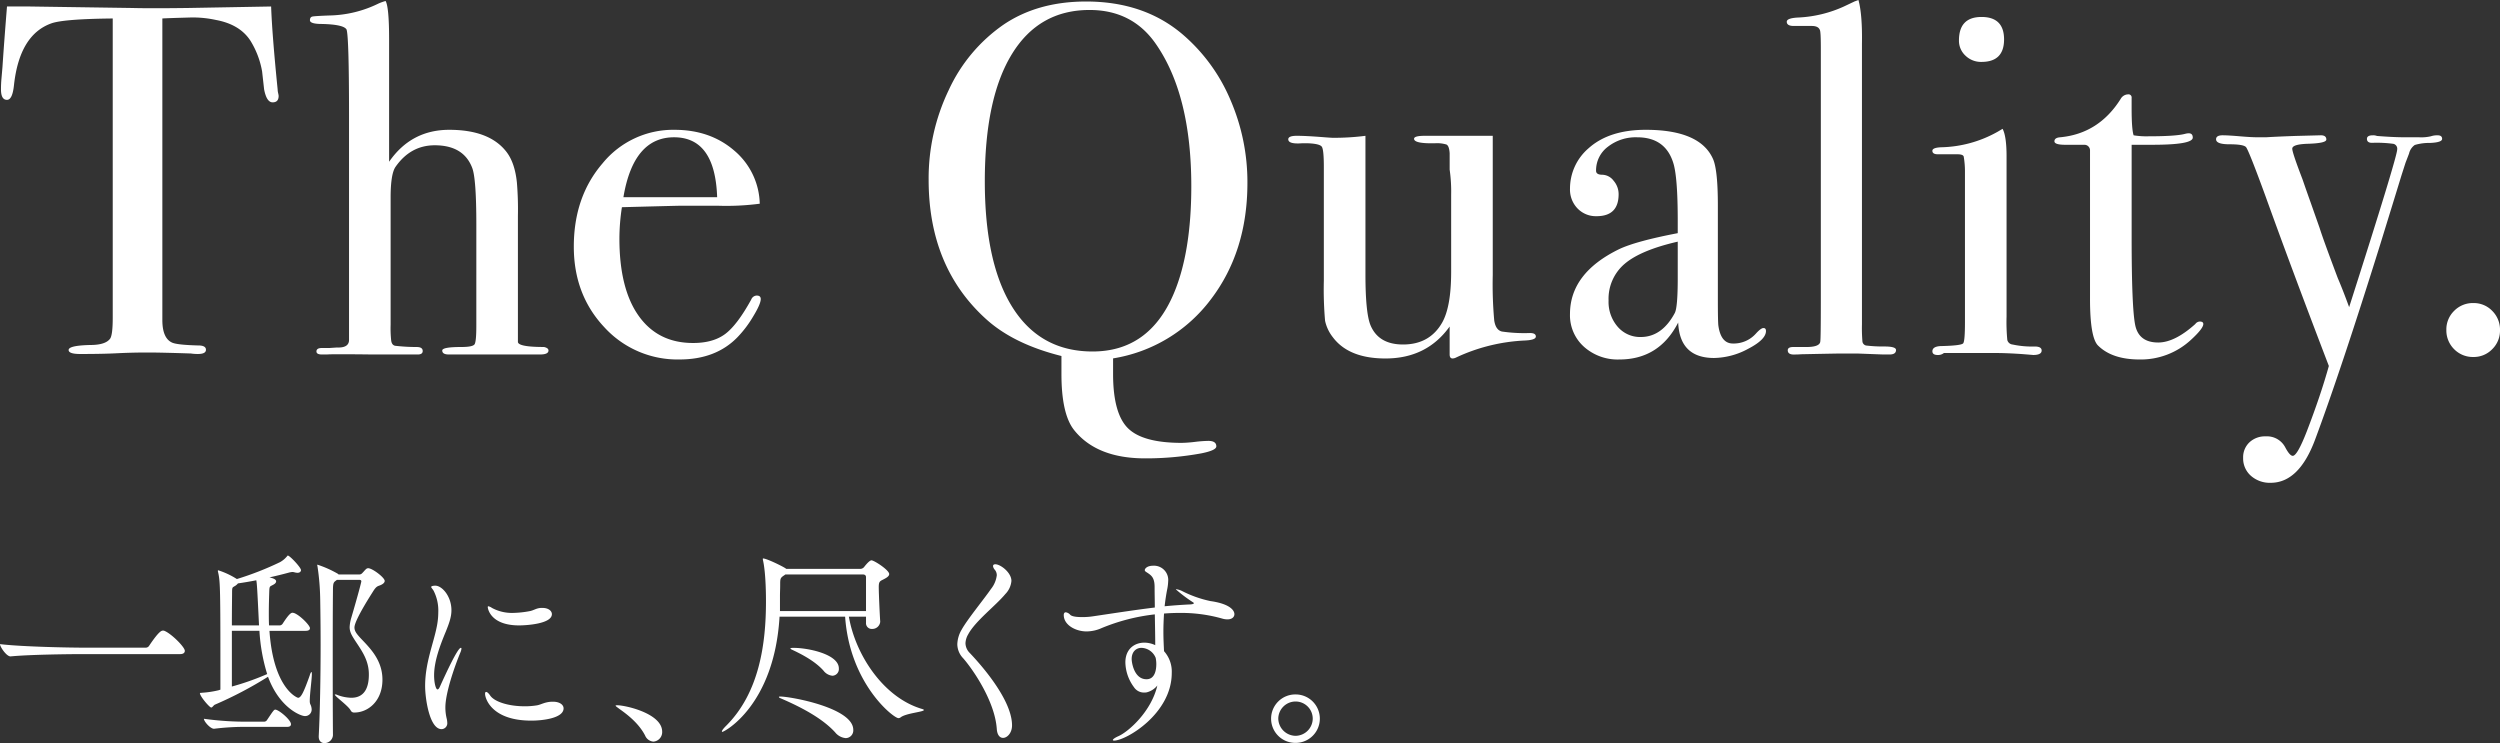
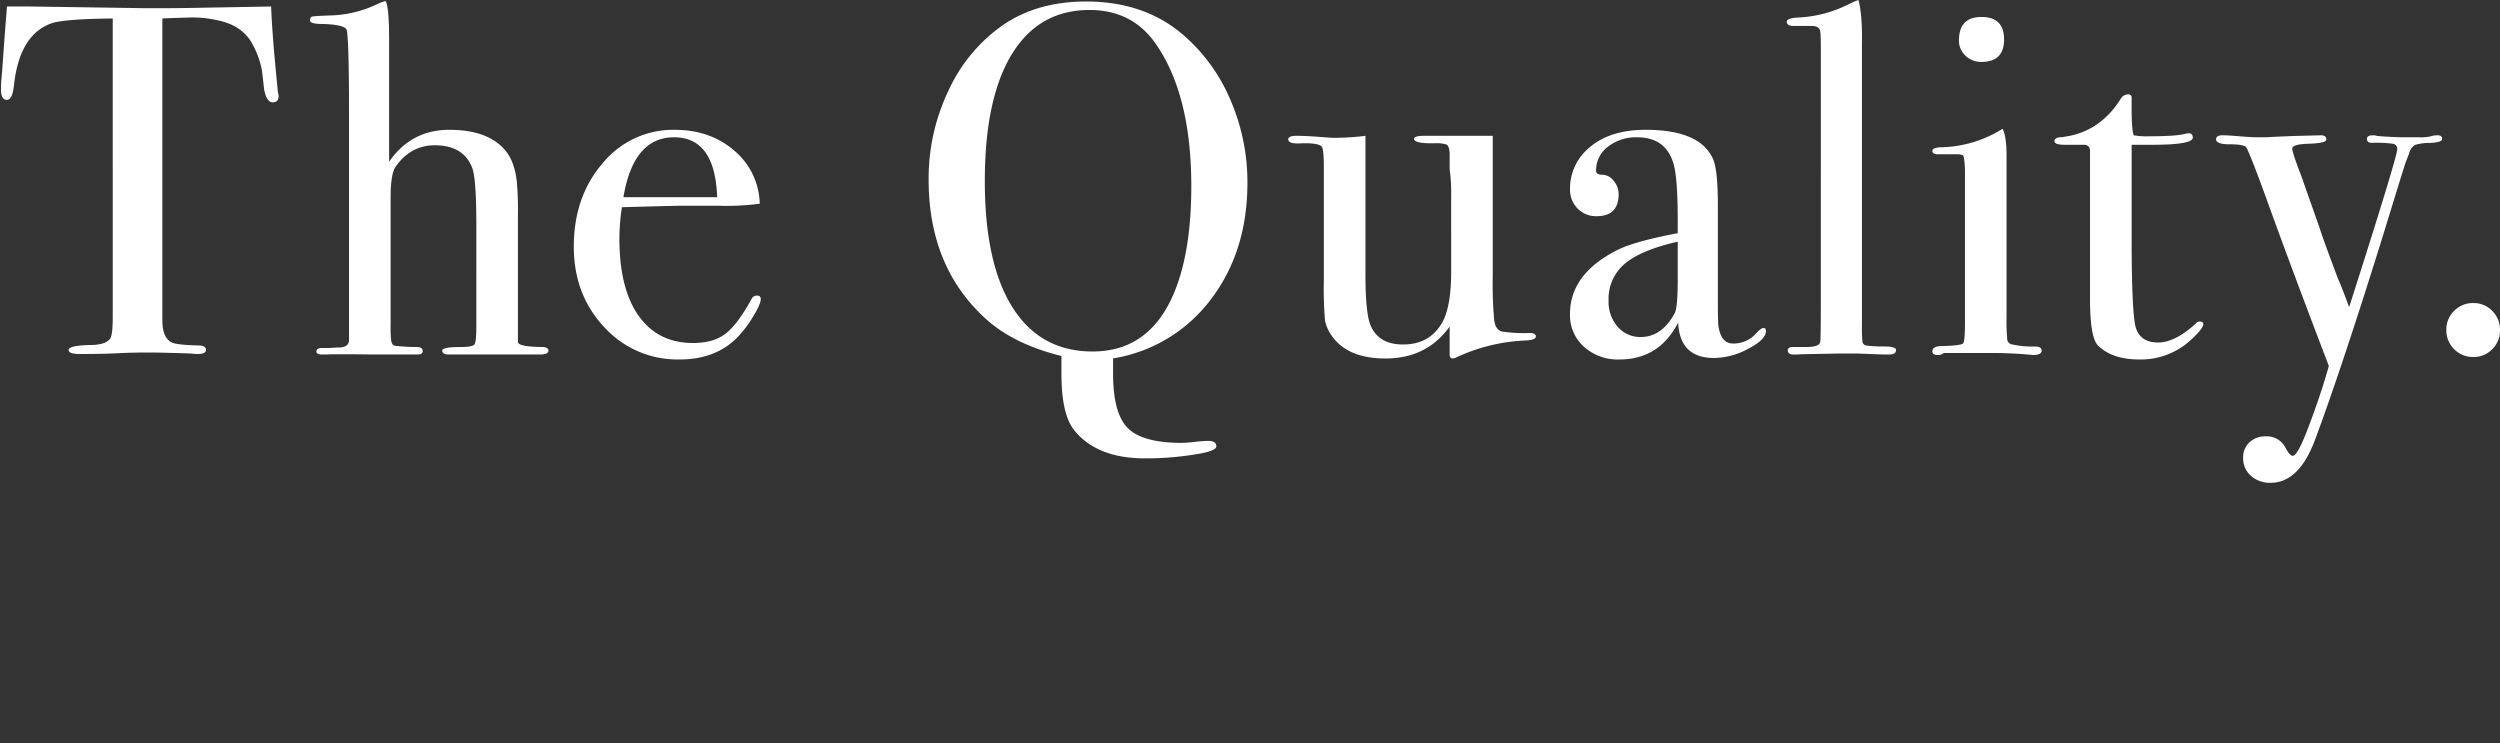
<svg xmlns="http://www.w3.org/2000/svg" width="757.745" height="225.228" viewBox="0 0 757.745 225.228">
  <rect x="0" y="0" width="757.745" height="225.228" fill="#333333" stroke="none" />
  <g transform="translate(-0.98 -0.841)">
    <path d="M756.371,106.675a7.755,7.755,0,0,1-5.7,2.367,7.924,7.924,0,0,1-5.849-2.367,8.008,8.008,0,0,1-2.355-5.88,7.823,7.823,0,0,1,2.355-5.728,7.914,7.914,0,0,1,5.849-2.369,7.745,7.745,0,0,1,5.7,2.369,8.007,8.007,0,0,1,2.354,5.877A7.833,7.833,0,0,1,756.371,106.675ZM737.536,44.164a15.474,15.474,0,0,0-4.634.617,4.342,4.342,0,0,0-1.747,2.62l-1.064,2.773-1.215,3.784q-2.13,6.965-6.38,20.73-12,38.44-19.9,59.625-4.864,12.862-13.369,12.864a8.628,8.628,0,0,1-6-2.12,6.994,6.994,0,0,1-2.356-5.447,6.194,6.194,0,0,1,1.9-4.691,6.849,6.849,0,0,1,4.938-1.817,6.246,6.246,0,0,1,5.925,3.329q1.367,2.574,2.278,2.574,1.367,0,4.254-7.416,4.251-11.048,6.684-19.824-11.244-29.356-19.141-51.3-5.469-14.982-6.077-15.135-.91-.756-4.936-.756t-4.027-1.514q0-1.209,1.975-1.21,1.672,0,5.166.3t5.317.3h2.733q3.192-.2,8.812-.4l7.747-.2c1.114,0,1.671.432,1.671,1.287q0,1.128-5.621,1.286-4.708.148-4.708,1.491,0,1.191,3.09,9.234,1.2,3.486,2.554,7.273l2.654,7.54q1.039,3.345,5.5,15.179,1.563,3.638,3.442,8.8Q727.57,48.38,727.57,46.11a1.517,1.517,0,0,0-1.146-1.671,37.786,37.786,0,0,0-6.5-.306q-1.53,0-1.529-1.217,0-1.066,1.823-1.065a3.091,3.091,0,0,1,1.215.2q5.163.405,8.508.4h4.254a12.929,12.929,0,0,0,3.57-.3,6.089,6.089,0,0,1,2.05-.3q1.368,0,1.368,1.08T737.536,44.164ZM649.5,109.8q-8.356,0-12.609-4.228-2.432-2.414-2.43-14.193V46.386a1.683,1.683,0,0,0-1.671-1.659h-5.773q-3.344,0-3.342-1.059t1.659-1.211q11.77-1.07,18.415-11.635a2.655,2.655,0,0,1,2.264-1.38.937.937,0,0,1,1.057,1.06v3.177q0,6.357.607,8.172a23.577,23.577,0,0,0,4.557.3q8.355,0,11.091-.756a4.525,4.525,0,0,1,1.062-.154c.811,0,1.216.438,1.216,1.308q0,2.177-12.3,2.175h-6.228v28q0,21.189,1.063,26.558t6.988,5.373q5.013,0,11.241-5.6a1.743,1.743,0,0,1,1.367-.756c.708,0,1.064.252,1.064.756q0,1.363-3.8,4.844A22.351,22.351,0,0,1,649.5,109.8Zm-32.281-1.362q.15,0-3.646-.3-4.557-.3-7.595-.3h-15.8a2.857,2.857,0,0,1-1.823.606c-1.116,0-1.671-.374-1.671-1.12q0-1.606,3.039-1.6,5.77-.148,6.3-.832t.532-6.281V52.747a26.361,26.361,0,0,0-.38-4.464q-.228-.681-1.9-.68h-5.925c-1.116,0-1.671-.353-1.671-1.06,0-.617.848-.968,2.547-1.061a36.337,36.337,0,0,0,17.238-4.713l1.5-.884q1.2,2.267,1.2,8.3V96.805a57.1,57.1,0,0,0,.228,7.1,1.824,1.824,0,0,0,1.6,1.359,27.932,27.932,0,0,0,6.684.6q2.125,0,2.126,1.213Q619.8,108.436,617.22,108.437ZM601.573,19.606a6.749,6.749,0,0,1-4.861-1.891,6.142,6.142,0,0,1-1.975-4.616q0-7.112,6.836-7.113t6.836,6.811Q608.409,19.6,601.573,19.606Zm-27.89,88.68H571.86q-.306,0-8.051-.3H559.1q-1.219,0-12.154.227c-.607.049-1.215.077-1.823.077q-2.278.147-2.278-1.278c0-.661.555-.993,1.671-.993h3.949q4.252,0,4.254-1.816.148-.909.152-11.8V15.368q0-4.994-.3-5.447-.456-1.21-2.431-1.21h-5.469q-2.129,0-2.126-1.286,0-1.146,3.8-1.287a37.456,37.456,0,0,0,13.52-3.33l3.19-1.512,1.216-.455q1.213,4.392,1.063,13.318V99.053a49.411,49.411,0,0,0,.152,5.373,1.428,1.428,0,0,0,1.063,1.135,42.908,42.908,0,0,0,5.621.3q3.492,0,3.494,1.061Q575.658,108.285,573.683,108.286Zm-53.163,1.058q-10.433,0-10.883-10.744-5.745,11.2-17.834,11.2a15.31,15.31,0,0,1-10.731-3.859,12.8,12.8,0,0,1-4.233-9.913q0-12.407,14.9-19.671,5.117-2.421,17.76-4.845V67.728q0-13.315-1.367-17.554Q505.7,42.456,497.2,42.457a13.723,13.723,0,0,0-8.887,2.874,8.946,8.946,0,0,0-3.57,7.264c0,.81.631,1.211,1.9,1.211a4.415,4.415,0,0,1,3.418,1.816,6.214,6.214,0,0,1,1.519,4.087q0,6.66-6.684,6.657a7.7,7.7,0,0,1-5.773-2.345,8.222,8.222,0,0,1-2.279-5.977,16.071,16.071,0,0,1,5.621-12.259q6.228-5.595,17.318-5.6,16.71,0,20.509,9.081,1.368,3.483,1.367,13.772v28.3q0,6.964.152,8.172.759,5.449,4.406,5.448a9,9,0,0,0,6.988-3.026q1.516-1.665,2.279-1.665c.505,0,.759.3.759.907q0,2.576-5.367,5.372A22.348,22.348,0,0,1,520.52,109.344ZM509.5,74.085q-11.23,2.576-16.1,6.734a13.9,13.9,0,0,0-4.866,11.122,11.477,11.477,0,0,0,2.77,7.946,8.943,8.943,0,0,0,6.964,3.1q6.438,0,10.331-7.265.9-1.664.9-10.593Zm-46.348,29.963a54.9,54.9,0,0,0-20.813,5.145,2.472,2.472,0,0,1-1.063.3q-.912,0-.911-1.21V99.81q-6.937,9.684-19.444,9.686-11.151,0-15.975-6.462a12.146,12.146,0,0,1-2.338-4.959,109.3,109.3,0,0,1-.375-12.175V51.485q0-5.258-.607-6.159c-.406-.6-1.773-.951-4.1-1.054H395.55q-4.1.3-4.1-1.211c0-.7.86-1.059,2.583-1.059q2.734,0,7.9.406,2.58.2,3.038.2a74.768,74.768,0,0,0,9.874-.6V84.024q0,11.6,1.519,15.361,2.428,5.873,9.875,5.873,8.051,0,11.849-6.626,2.734-4.82,2.735-15.363V59.927a47.711,47.711,0,0,0-.455-7.684V47.274q-.153-2.257-.988-2.635a9.894,9.894,0,0,0-3.418-.378q-6.381.151-6.38-1.355,0-.9,3.189-.9H453.43v42.22a121.816,121.816,0,0,0,.451,13.772q.448,2.875,2.327,3.33a47.3,47.3,0,0,0,8.485.453q1.8,0,1.8,1.06T463.153,104.048Zm-124.8,5.419v4.7q0,11.967,4.481,16.438t16.331,4.468a39.4,39.4,0,0,0,4.025-.3,38.393,38.393,0,0,1,4.027-.3c1.618,0,2.43.552,2.43,1.664q0,1.212-4.557,2.118a93.546,93.546,0,0,1-17.015,1.516q-14.736,0-21.572-8.626-3.8-4.846-3.8-16.95v-5.448q-14.531-3.633-22.854-11.2-17.4-15.735-17.4-42.219a61.848,61.848,0,0,1,6.077-27.164A49.029,49.029,0,0,1,305.011,8.407Q315.415,1.3,330.153,1.3q17.622,0,29.32,10A53.5,53.5,0,0,1,373.9,31.067,62.669,62.669,0,0,1,379.07,56.29q0,20.757-11.09,35.3A46.2,46.2,0,0,1,338.357,109.467ZM351.421,14.31q-7.143-10.442-20.2-10.443-15.347,0-23.547,13.393t-8.2,38.515q0,24.966,8.431,38.285t24.231,13.316q17.165,0,24.61-17.554,5.316-12.558,5.317-32.534Q362.055,29.746,351.421,14.31ZM211.054,104.8q6.073,0,9.722-2.724t7.9-10.442a1.851,1.851,0,0,1,1.671-1.21q1.214,0,1.215,1.061,0,1.512-2.355,5.369a33.455,33.455,0,0,1-4.785,6.283q-6.532,6.657-17.47,6.658a30.009,30.009,0,0,1-22.864-9.837Q174.9,90.125,174.9,75.6q0-15.13,8.735-25.272a27.606,27.606,0,0,1,21.8-10.14q10.785,0,18.078,6.281a21.72,21.72,0,0,1,7.747,16.115,77.429,77.429,0,0,1-12.912.606H207.711q-1.063,0-18.229.452a62.765,62.765,0,0,0-.76,9.5q0,15.231,5.849,23.448T211.054,104.8Zm7.292-44.188q-.609-18.159-13.065-18.159-12.306,0-15.344,18.159Zm-53.7,47.67H137q-1.976,0-1.975-1.208,0-1.059,5.773-1.058,3.493,0,4.026-.83t.531-5.66V68.882q0-13.736-1.215-17.059-2.585-6.945-11.394-6.947-7.292,0-11.849,6.493-1.521,2.111-1.519,9.36v38.5a35.64,35.64,0,0,0,.152,4.679c.1,1.007.5,1.585,1.215,1.739a58.065,58.065,0,0,0,6.533.375q1.822,0,1.822,1.207,0,1.058-1.519,1.059h-13.52q-12.612-.155-13.976,0h-1.52c-1.116,0-1.671-.307-1.671-.919,0-.7.555-1.05,1.671-1.05h2.279l2.278-.151q3.494.15,3.647-2.12V35.992q0-24.249-.76-26.22-.91-1.515-7.444-1.666-3.645,0-3.646-1.126c0-.644.252-1.017.76-1.126s2.227-.213,5.165-.323A35.132,35.132,0,0,0,115.728,1.9a15.132,15.132,0,0,1,2.127-.757q1.06,1.818,1.063,11.654V49.872q6.683-9.683,18.23-9.686,12.151,0,17.318,6.66,2.581,3.328,3.191,9.381a98.741,98.741,0,0,1,.3,10.139V104.5q.15,1.512,7.9,1.512,1.368.3,1.367,1.06Q167.227,108.287,164.645,108.286ZM83.613,31.864q-1.822,0-2.582-3.934-.306-2.724-.608-5.45a26.289,26.289,0,0,0-3.494-9.229q-3.19-5-10.482-6.357a33.075,33.075,0,0,0-7.6-.756q-7.143.2-8.659.3V97.832q0,5.457,2.886,6.819,1.517.757,8.507.91,1.824.143,1.823,1.286c0,.859-.811,1.285-2.43,1.285a13.126,13.126,0,0,1-2.127-.15q-9.116-.3-12.913-.3-5.013,0-9.419.226t-11.241.226q-3.5,0-3.494-1.211,0-1.362,6.531-1.516,4.708,0,6.078-1.97.757-1.213.759-6.215V6.441q-15.039.151-18.686,1.512Q6.9,11.436,5.225,26.566,4.768,31.109,3.1,31.107q-1.821,0-1.823-3.177,0-1.665.153-3.33l.3-3.48Q2.185,14.16,3.1,2.808H9.934l30.991.454q5.469.151,17.014,0l25.219-.454q.3,8.476,1.974,25.122a5.347,5.347,0,0,0,.152,1.134,6.173,6.173,0,0,1,.152.832Q85.436,31.865,83.613,31.864Z" fill="#fff" fill-rule="evenodd" />
-     <path d="M393.677,226.009a7.344,7.344,0,1,1,0-14.687,7.343,7.343,0,0,1,0,14.687Zm0-12.544a5.258,5.258,0,0,0-5.254,5.169,5.312,5.312,0,0,0,5.254,5.23,5.257,5.257,0,0,0,5.19-5.23A5.2,5.2,0,0,0,393.677,213.465Zm-20.641-24.894a5.546,5.546,0,0,1-1.645-.252,45.469,45.469,0,0,0-12.977-1.7c-1.519,0-3.1.063-4.621.187-.126,2.017-.19,3.782-.19,5.421,0,2.457.127,4.474.19,5.987a9.279,9.279,0,0,1,2.342,6.617c0,12.352-13.862,20.482-17.47,20.482-.253,0-.38-.062-.38-.188,0-.19.507-.631,1.646-1.136,3.038-1.323,10-7.435,11.837-15.376a5.992,5.992,0,0,1-3.229,2.079,3.969,3.969,0,0,1-.822.062,3.612,3.612,0,0,1-3.039-1.637,13,13,0,0,1-2.6-7.5c0-4.036,2.722-5.99,5.76-5.99a7.821,7.821,0,0,1,3.292.758c0-2.459-.064-5.609-.127-9.329a59.276,59.276,0,0,0-16.141,4.162,11.266,11.266,0,0,1-4.558,1.007c-3.228,0-6.9-1.891-6.9-4.979,0-.566.253-.82.633-.82a2.252,2.252,0,0,1,1.329.757c.633.631,2.469.694,3.608.694a20.71,20.71,0,0,0,3.418-.253c6.394-.944,12.407-1.89,18.61-2.647,0-1.953-.063-4.032-.063-6.177,0-2.963-1.013-3.593-2.469-4.538-.38-.249-.507-.378-.507-.628,0-.442.7-1.325,2.532-1.325a4.327,4.327,0,0,1,4.558,4.728,14.687,14.687,0,0,1-.253,2.205c-.38,1.89-.633,3.656-.823,5.357,2.532-.251,5.191-.442,7.913-.568q.948-.093.949-.375c0-.065-.127-.191-.253-.255a43.7,43.7,0,0,1-5.19-3.907c0-.063.063-.063.126-.063A5.738,5.738,0,0,1,359.3,180a34.265,34.265,0,0,0,8.546,3.025c5.823.82,7.279,2.772,7.279,3.97C375.125,187.879,374.365,188.571,373.036,188.571Zm-21.775,11.66a4.809,4.809,0,0,0-4.3-3.026c-1.582,0-2.975,1.135-2.975,3.4,0,.945.7,6.113,4.494,6.113,2.532,0,2.975-2.774,2.975-4.6A9.543,9.543,0,0,0,351.261,200.231Zm-43.534,20.483c0,2.269-1.456,3.78-2.722,3.78-.949,0-1.772-.818-1.9-2.71-.569-8.383-7.216-18.024-10.191-21.427a6.205,6.205,0,0,1-1.773-4.286,9.318,9.318,0,0,1,1.33-4.412c1.709-3.088,6.836-9.325,8.862-12.29a8.191,8.191,0,0,0,1.772-4.16,2.584,2.584,0,0,0-.569-1.637,2.075,2.075,0,0,1-.57-1.135c0-.378.253-.566.7-.566,1.583,0,4.874,2.521,4.874,5.041a6.44,6.44,0,0,1-1.836,3.971c-2.911,3.531-9.115,8.192-11.267,12.226a5.716,5.716,0,0,0-.823,2.71,4.3,4.3,0,0,0,1.33,2.963C296.84,200.8,307.727,212.331,307.727,220.714Zm-34.451-2.207c-1.456,0-14.748-10.4-16.141-30.755H237.259c-1.583,26.848-16.711,34.914-17.344,34.914-.127,0-.127-.062-.127-.125,0-.253.317-.757,1.267-1.7,10.128-10.086,12.09-25.021,12.09-37.689,0-1.323,0-8.381-.886-12.415a1.639,1.639,0,0,1-.064-.442c0-.126,0-.189.064-.189,1.075,0,5.7,2.269,6.772,2.963l.254.189h22.6a1.526,1.526,0,0,0,1.013-.566c1.52-1.955,2.09-2.018,2.216-2.018.823,0,5.38,2.963,5.38,4.159,0,.694-.886,1.2-2.025,1.765-.887.442-1.14.694-1.14,2.205,0,1.893.317,8.824.443,10.4v.127a2.414,2.414,0,0,1-2.468,2.142,1.737,1.737,0,0,1-1.836-1.888v-1.829h-5.191c1.9,11.28,10.318,24.515,22.219,27.981.38.126.506.19.506.316,0,.568-5.38.944-7.026,2.206A1.042,1.042,0,0,1,273.276,218.507Zm-9.811-32.456V175.777c0-.44-.253-.817-.95-.817H239.031l-.442.313c-1.14.756-1.14,1.011-1.14,2.9,0,1.136-.063,2.269-.063,3.4v4.475Zm-64.44,39.578a3,3,0,0,1-2.532-1.889c-1.836-3.531-5.064-6.115-7.66-7.943-.633-.5-1.265-.881-1.265-1.071,0-.063.126-.126.442-.126,2.6,0,13.673,2.521,13.673,8A2.891,2.891,0,0,1,199.025,225.629Zm-37.035-6.367c-12.027,0-13.989-6.742-13.989-8.128,0-.38.126-.568.316-.568.316,0,.76.38,1.266,1.134,1.329,1.891,5.633,3.216,10.381,3.216a22.792,22.792,0,0,0,3.545-.253c1.456-.189,2.342-1.008,4.684-1.134h.38c2.089,0,3.228.945,3.228,2.017C171.8,218.507,165.534,219.262,161.99,219.262ZM158.318,190.4c-8.672,0-9.495-5.1-9.495-5.547,0-.19.064-.252.19-.252a2.953,2.953,0,0,1,1.077.5,12.7,12.7,0,0,0,6.329,1.514,30.631,30.631,0,0,0,5.254-.568c.887-.188,1.583-.631,2.406-.82a4.755,4.755,0,0,1,1.329-.126c1.772,0,2.848.883,2.848,1.891C168.256,189.958,160.407,190.4,158.318,190.4Zm-22.345,24.83a14.258,14.258,0,0,0,.444,3.592,6.324,6.324,0,0,1,.126,1.008,1.792,1.792,0,0,1-1.709,2.017c-3.734,0-5-9.516-5-13.044,0-7.06,2.532-12.857,3.545-18.089a21.916,21.916,0,0,0,.443-4.286,13.223,13.223,0,0,0-1.393-6.491c-.253-.5-.759-.946-.759-1.2,0-.188.442-.378,1.265-.378,2.026,0,4.874,3.214,4.874,7.436,0,2.081-.7,3.97-1.708,6.491-1.71,4.1-3.545,8.95-3.545,13.236,0,2.459.569,4.285,1.013,4.285.253,0,.506-.251.822-1.007,1.71-3.781,5.317-11.6,6.267-11.6.127,0,.189.064.189.252a3.875,3.875,0,0,1-.316,1.135C138.7,203,135.973,210.946,135.973,215.23Zm-21.734-35.419c-.126.253-5.823,8.886-5.823,11.219,0,1.071.633,1.891,1.772,3.151,2.658,2.836,6.71,6.552,6.71,12.667,0,6.553-4.431,9.957-8.482,9.957a1.111,1.111,0,0,1-1.14-.627c-.7-1.388-4.81-4.288-4.81-4.792,0-.064,0-.064.126-.064a1.145,1.145,0,0,1,.57.128,12.523,12.523,0,0,0,4.3.881c4.811,0,5.318-4.475,5.318-7.059,0-4.159-1.963-6.932-4.052-10.082-1.139-1.765-1.772-2.775-1.772-4.288a11.7,11.7,0,0,1,.506-2.835c2.026-6.869,3.038-10.776,3.038-11.028s-.19-.442-.569-.442H103.1l-.253.189c-.759.568-.949.694-.949,3.089-.064,6.3-.064,13.675-.064,21.3,0,7.564,0,15.379.064,22.5a2.561,2.561,0,0,1-2.6,2.393c-.887,0-1.709-.568-1.709-1.953v-.19c.379-7.309.569-18.147.569-27.665,0-5.295-.063-10.147-.126-13.867a73.418,73.418,0,0,0-.823-9.893,1.22,1.22,0,0,1-.064-.442c0-.062,0-.062.064-.062a32.4,32.4,0,0,1,6.2,2.773l.19.19h6.2a1.16,1.16,0,0,0,.95-.38c.443-.44.886-1.008,1.2-1.26a.907.907,0,0,1,.634-.252c1.265,0,5,2.837,5,3.844,0,.63-.759,1.134-1.709,1.45C115.378,178.552,115,178.676,114.239,179.811ZM95,214.222a3.744,3.744,0,0,1,.443,1.637,1.973,1.973,0,0,1-2.089,2.018c-1.2,0-7.659-2.457-11.14-11.911a117.574,117.574,0,0,1-16.078,8.445c-.443.189-.76.881-1.139.881-.507,0-3.419-3.4-3.419-4.346,0-.128.19-.064.57-.128a29.971,29.971,0,0,0,5.064-.756l.569-.189V199.726c0-21.428-.126-22.94-.7-25.462a1.1,1.1,0,0,1-.063-.378c0-.124,0-.188.126-.188a24.42,24.42,0,0,1,5.634,2.647,92.58,92.58,0,0,0,13.04-5.1,7.246,7.246,0,0,0,2.025-1.638c.19-.19.254-.378.38-.378.57,0,3.988,3.593,3.988,4.412,0,.44-.38.818-1.076.818a4.293,4.293,0,0,1-.823-.126,2.66,2.66,0,0,0-.7-.126,6.309,6.309,0,0,0-1.076.19c-1.836.5-3.862,1.007-5.887,1.447,1.076.254,2.025.568,2.025,1.2,0,.378-.316.756-.949,1.069-1.013.568-1.076.316-1.14,2.207-.063,2.019-.126,4.1-.126,6.177,0,1.324,0,2.583.063,3.908h3.292a1.189,1.189,0,0,0,.822-.5c1.709-2.647,2.469-3.341,2.976-3.341.19,0,.316.065.443.065,1.835.629,4.874,3.781,4.874,4.6,0,.439-.317.817-1.329.817H82.653c1.2,17.522,8.419,20.294,8.672,20.294.886,0,1.709-1.639,3.545-6.806a3.071,3.071,0,0,1,.443-1.008h.063c.063,0,.126.25.126.63,0,1.576-.632,6.049-.632,8.13A2.766,2.766,0,0,0,95,214.222Zm-16.331-37.5c-1.9.379-3.861.7-5.57.946a3.306,3.306,0,0,1-1.077.884c-.569.377-.7.25-.7,1.889,0,1.261-.063,5.167-.063,9.959h8.229C78.918,178.424,78.855,177.858,78.665,176.722Zm.949,15.315H71.259v16.892a78.715,78.715,0,0,0,10.7-3.782A55.1,55.1,0,0,1,79.614,192.037ZM55.544,199.1H25.983c-3.671,0-15.887.126-21.775.693H4.145c-1.2,0-3.165-2.9-3.165-3.718,6.773.82,21.522,1.072,25.32,1.072H45.163a1.2,1.2,0,0,0,1.013-.568c3.038-4.538,3.8-4.6,4.178-4.6a.952.952,0,0,1,.442.062c2.09.82,6.2,4.918,6.2,6.051C57,198.592,56.684,199.1,55.544,199.1Zm25.527,20.482a1.073,1.073,0,0,0,.885-.566c1.9-2.834,2.089-3.089,2.469-3.089,1.013,0,4.748,3.089,4.748,4.412,0,.441-.254.818-1.2.818H76.2a75.491,75.491,0,0,0-10.317.568h-.064c-1.076,0-3.038-2.2-3.038-3.025a93.223,93.223,0,0,0,13.673.882Zm169.481-15.5c-2.6-2.9-6.647-4.98-9.621-6.365-.254-.128-.381-.254-.381-.317,0-.125.317-.189.76-.189h.253c4.3,0,13.673,1.891,13.673,6.239a2.031,2.031,0,0,1-1.962,2.206A3.888,3.888,0,0,1,250.552,204.076Zm-13.04,7.877c3.038,0,22.092,3.4,22.092,10.084a2.331,2.331,0,0,1-2.279,2.52,4.647,4.647,0,0,1-3.228-1.764c-3.861-4.223-10.128-7.563-16.585-10.336-.316-.126-.443-.252-.443-.378C237.069,212.016,237.2,211.953,237.512,211.953Z" fill="#fff" fill-rule="evenodd" />
  </g>
</svg>